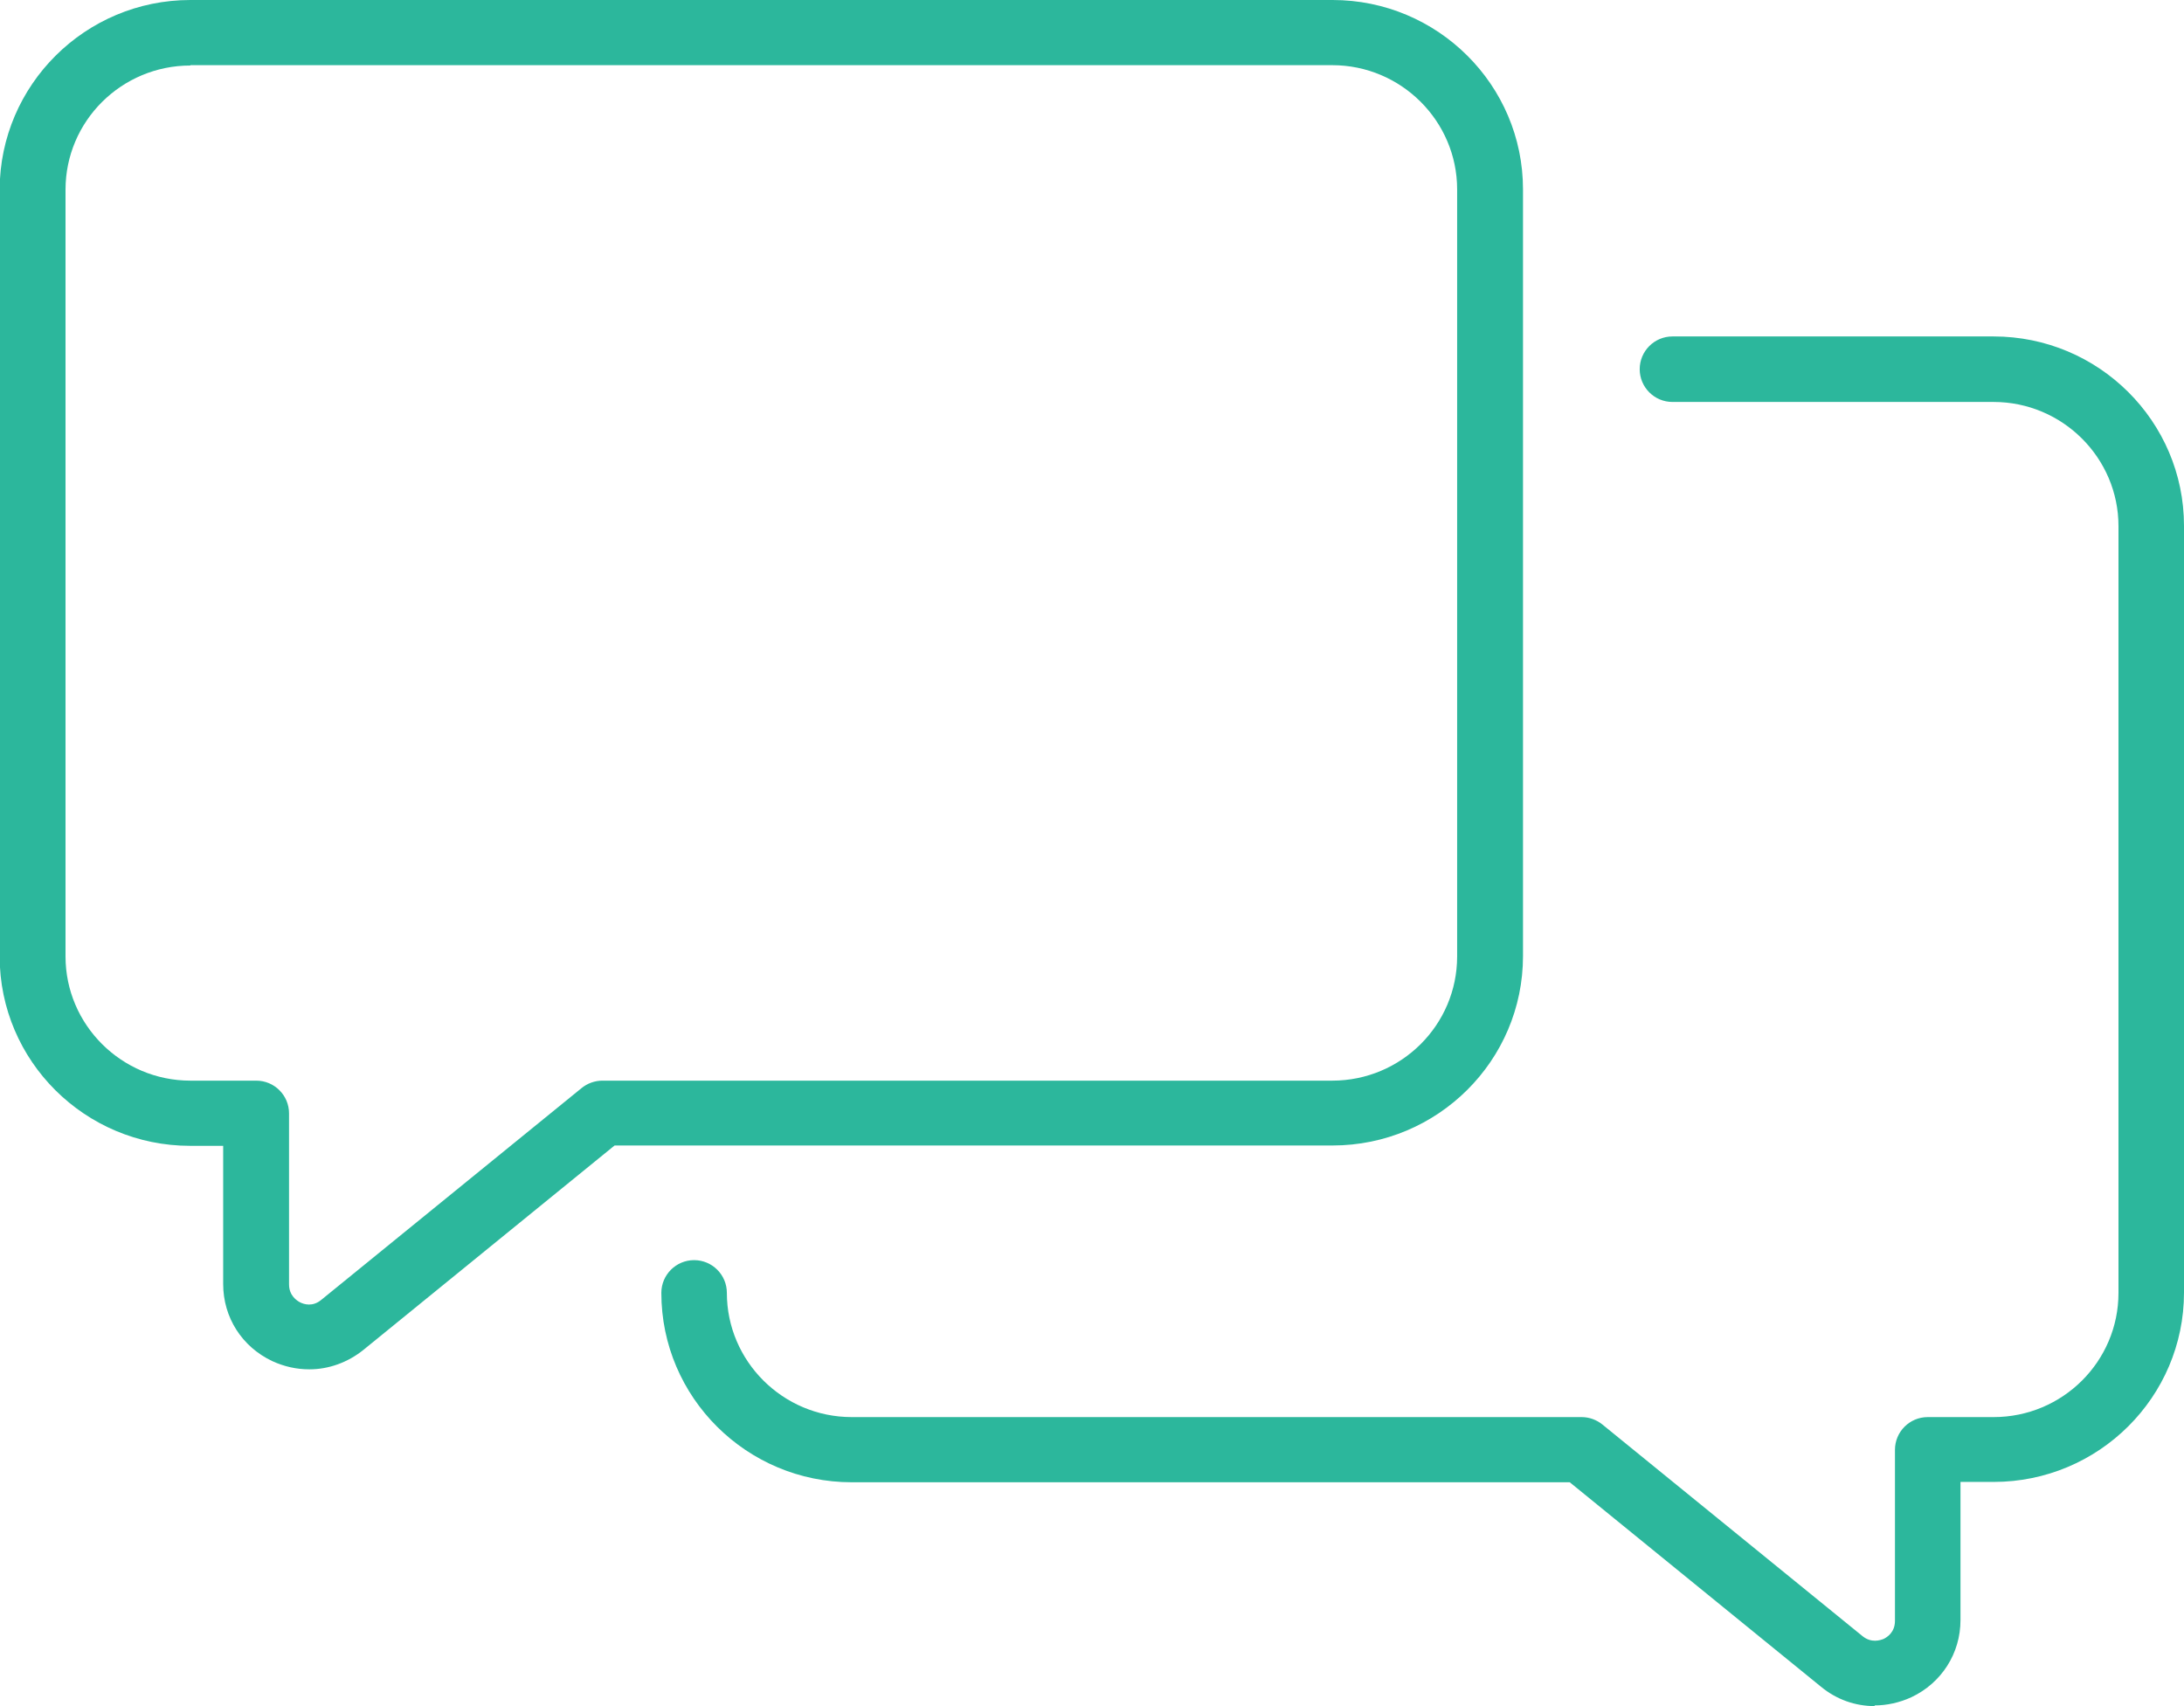
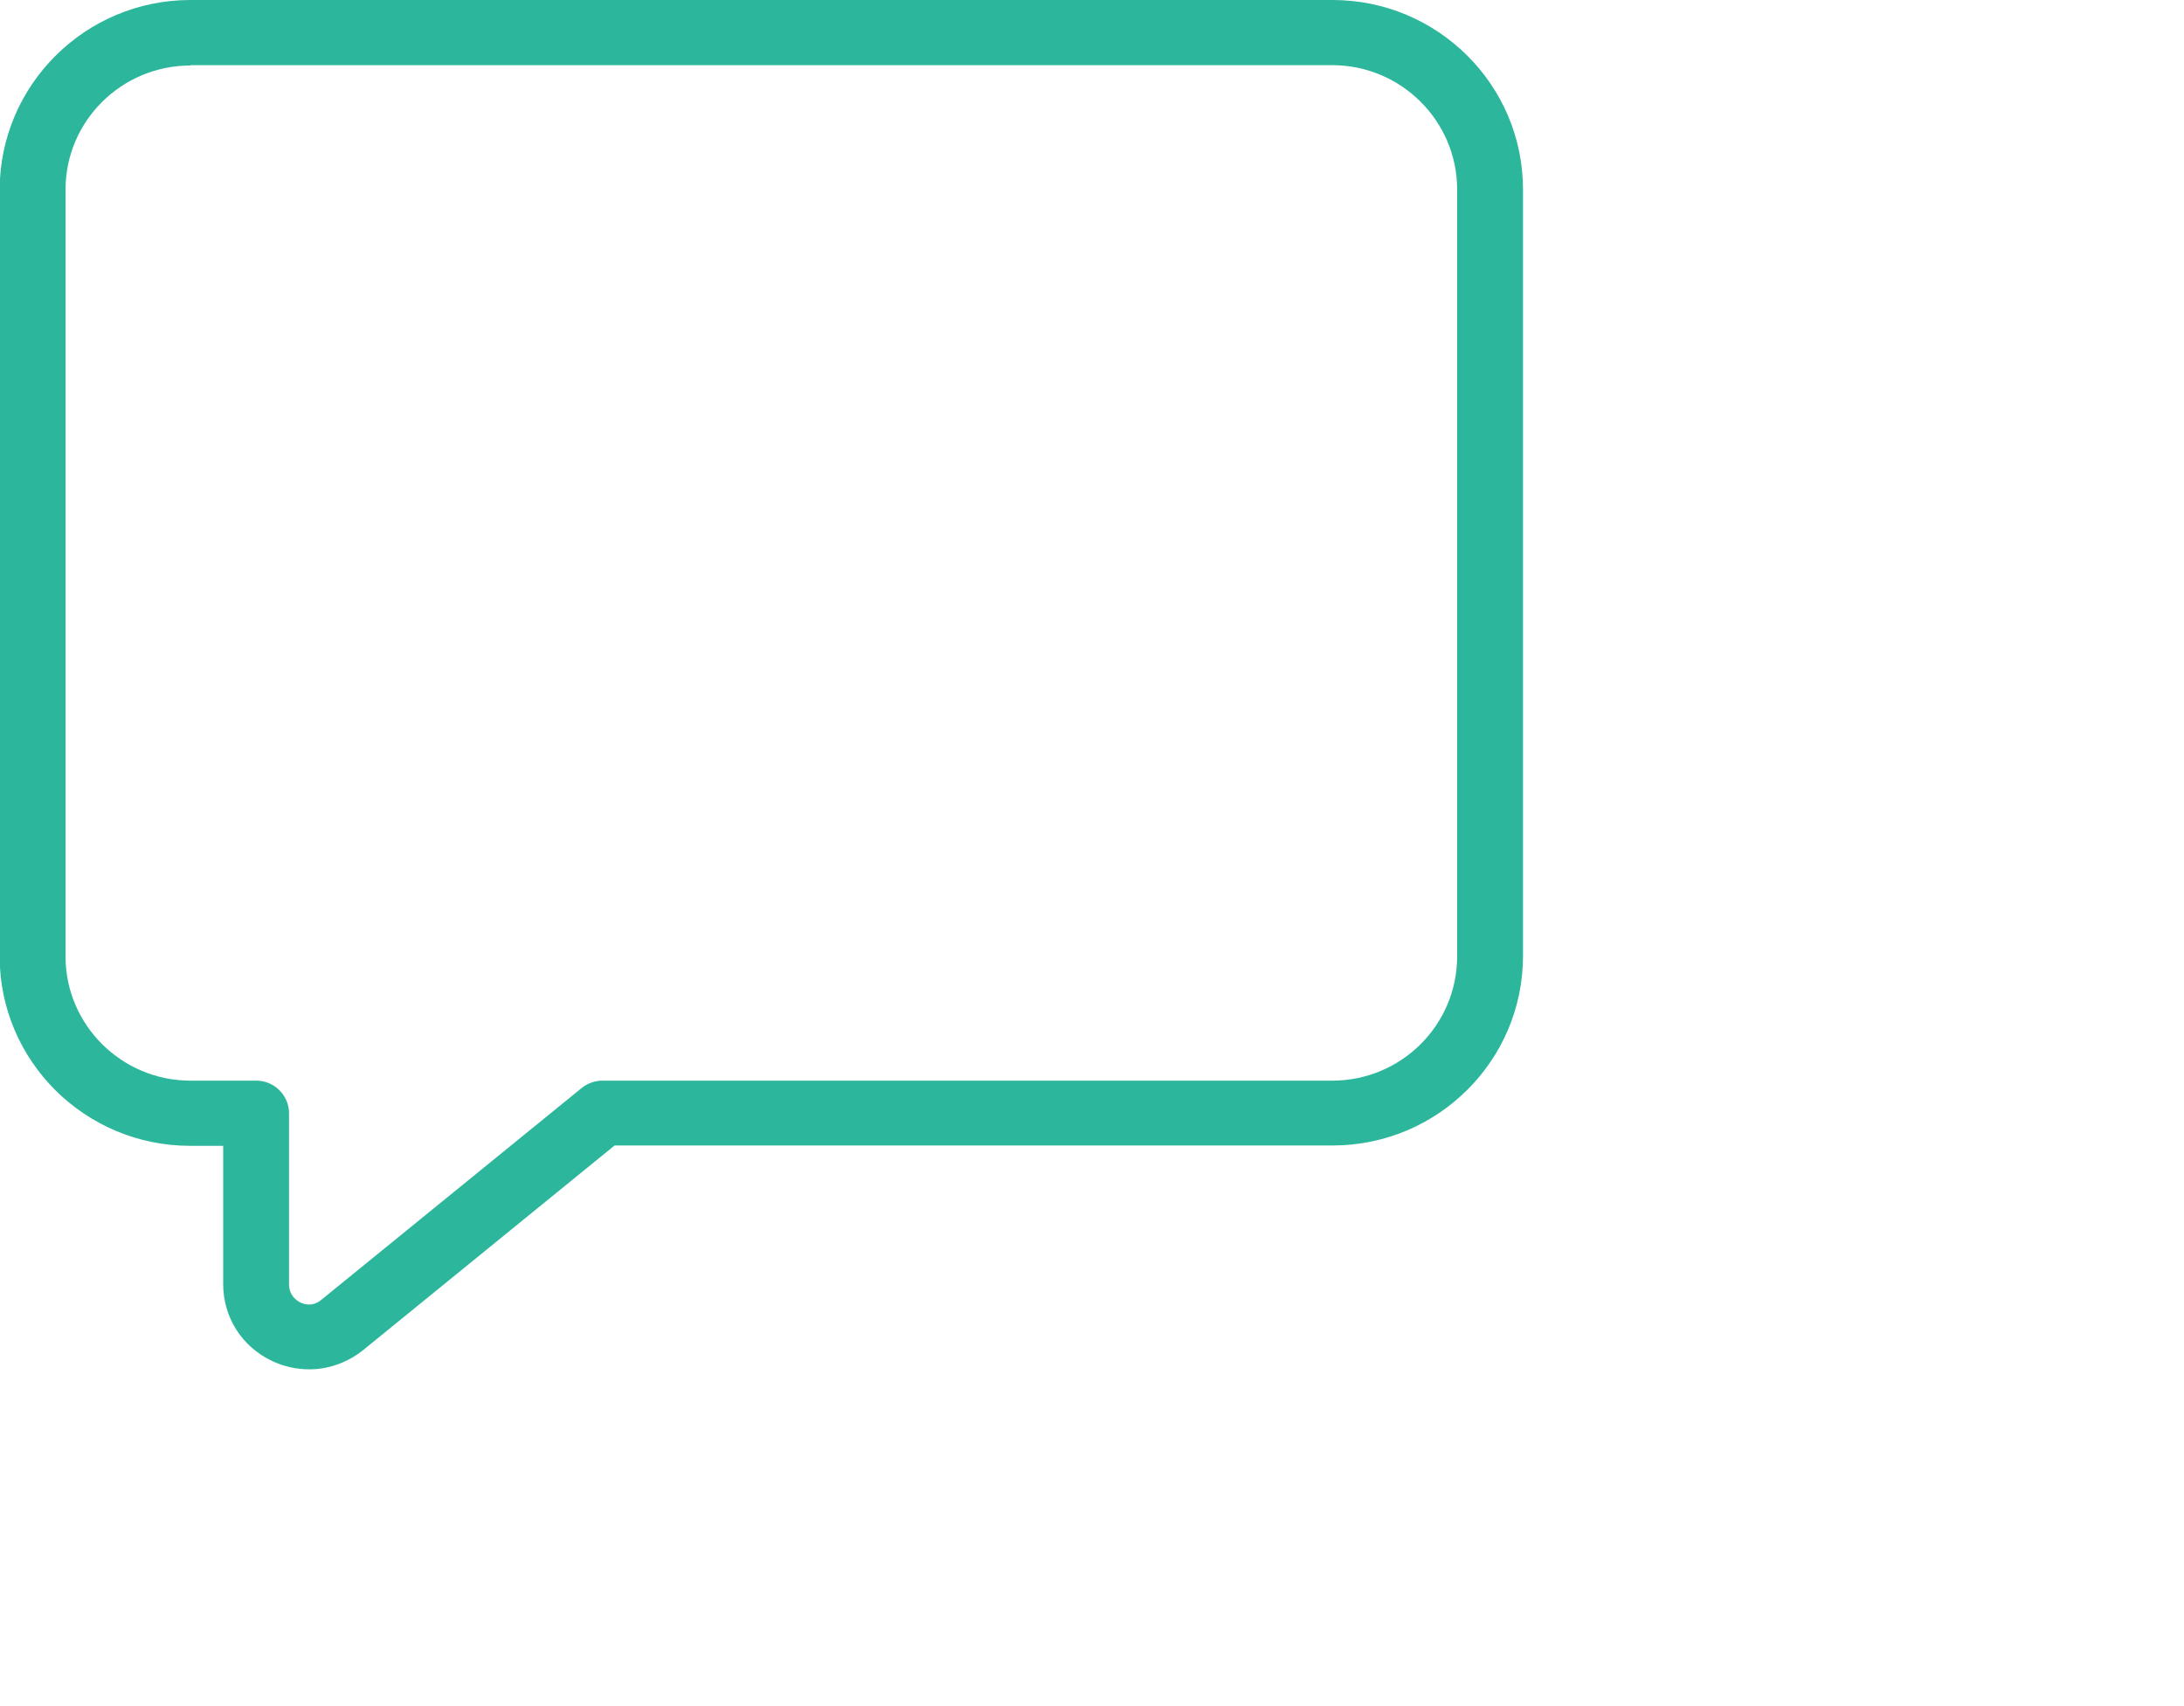
<svg xmlns="http://www.w3.org/2000/svg" id="_レイヤー_2" width="64" height="50" viewBox="0 0 64 50">
  <defs>
    <style>.cls-1{fill:#2cb79c;}</style>
  </defs>
  <g id="_コンテンツ">
    <path class="cls-1" d="M9.06,40.13c-.37,0-.73-.08-1.08-.24-.89-.42-1.44-1.28-1.44-2.26v-4.05h-.97c-3.08,0-5.58-2.49-5.58-5.55V5.55C0,2.49,2.5,0,5.58,0h33.47c3.08,0,5.58,2.49,5.58,5.55v22.47c0,3.06-2.5,5.55-5.58,5.55h-21.04l-7.36,5.99c-.46.37-1.02.57-1.58.57ZM5.58,1.92c-2.02,0-3.66,1.63-3.66,3.64v22.47c0,2,1.64,3.64,3.66,3.64h1.93c.53,0,.96.43.96.96v5.01c0,.33.23.48.33.53s.36.14.62-.08l7.62-6.2c.17-.14.39-.22.61-.22h21.39c2.02,0,3.66-1.63,3.66-3.64V5.55c0-2-1.64-3.64-3.66-3.64H5.58Z" />
-     <path class="cls-1" d="M54.94,50c-.57,0-1.12-.19-1.58-.57l-7.36-5.99h-21.04c-3.08,0-5.58-2.49-5.58-5.55,0-.53.43-.96.96-.96s.96.43.96.96c0,2,1.64,3.64,3.66,3.64h21.39c.22,0,.44.08.61.22l7.62,6.2c.26.21.52.12.62.08.1-.05.33-.19.33-.53v-5.01c0-.53.43-.96.96-.96h1.93c2.02,0,3.66-1.63,3.66-3.64V15.42c0-2-1.64-3.64-3.66-3.64h-9.41c-.53,0-.96-.43-.96-.96s.43-.96.96-.96h9.41c3.08,0,5.58,2.49,5.58,5.55v22.47c0,3.06-2.5,5.55-5.58,5.55h-.97v4.05c0,.97-.55,1.84-1.44,2.26-.35.16-.72.24-1.08.24Z" />
  </g>
</svg>